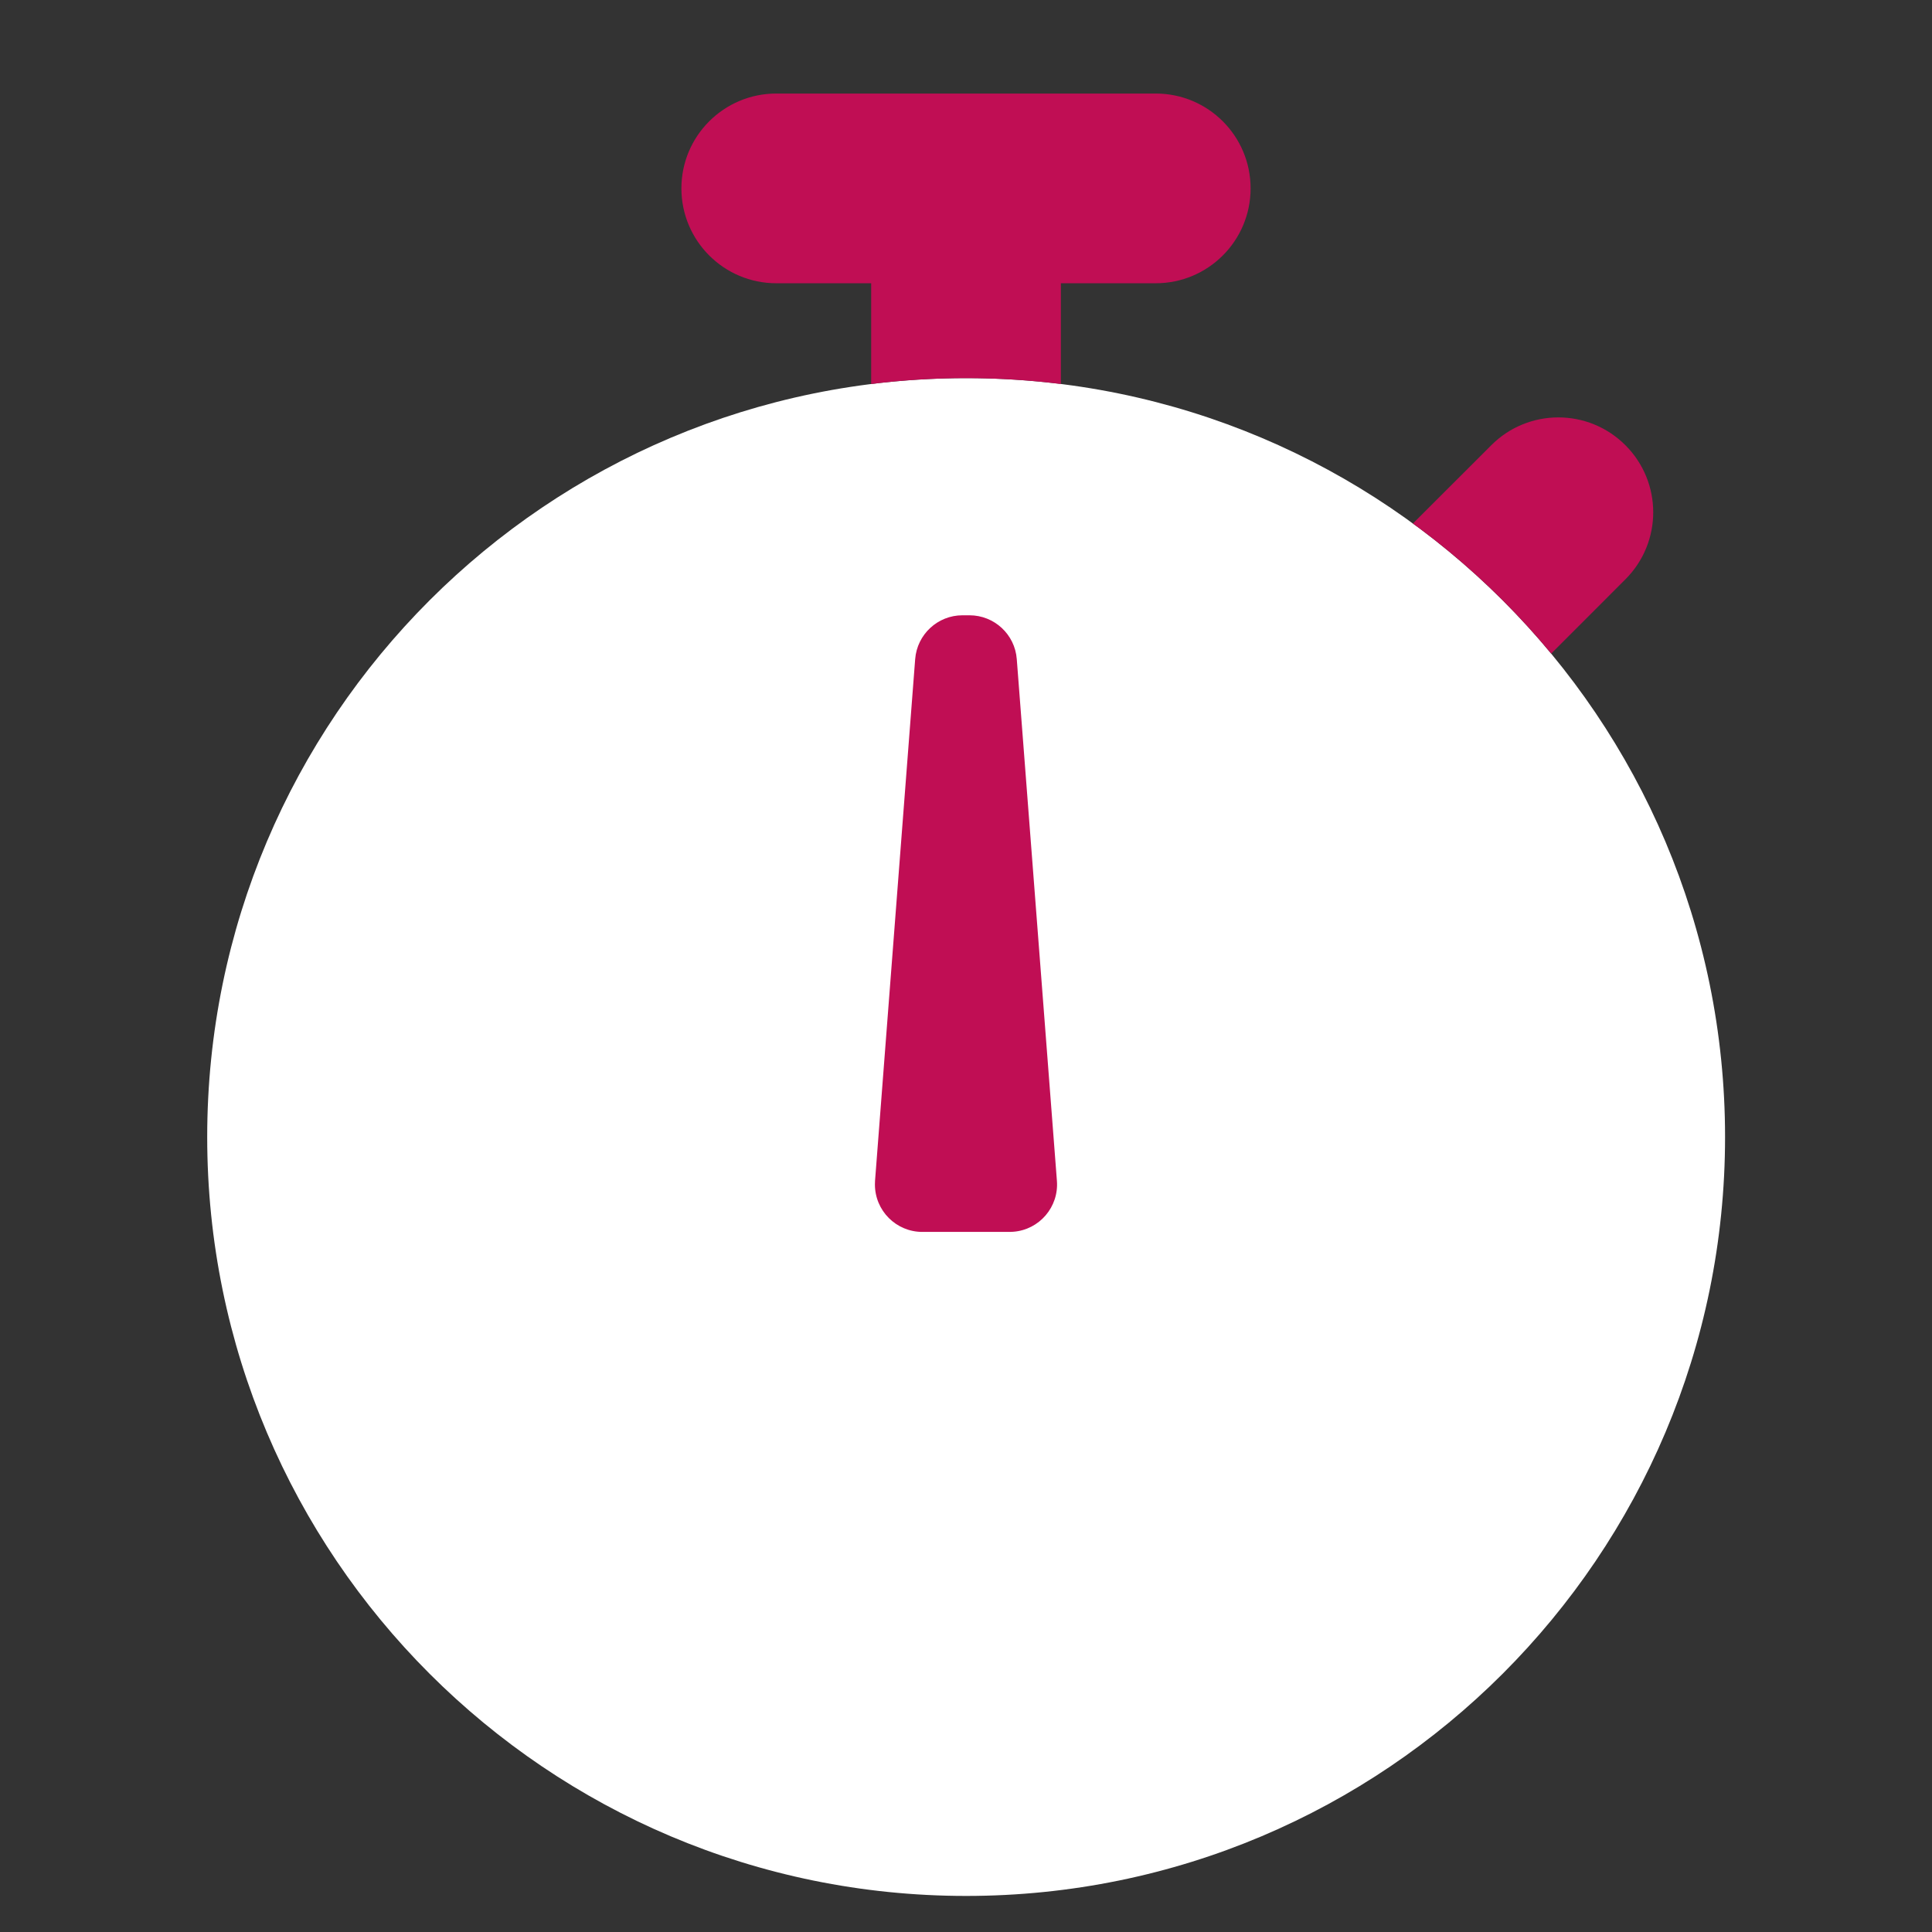
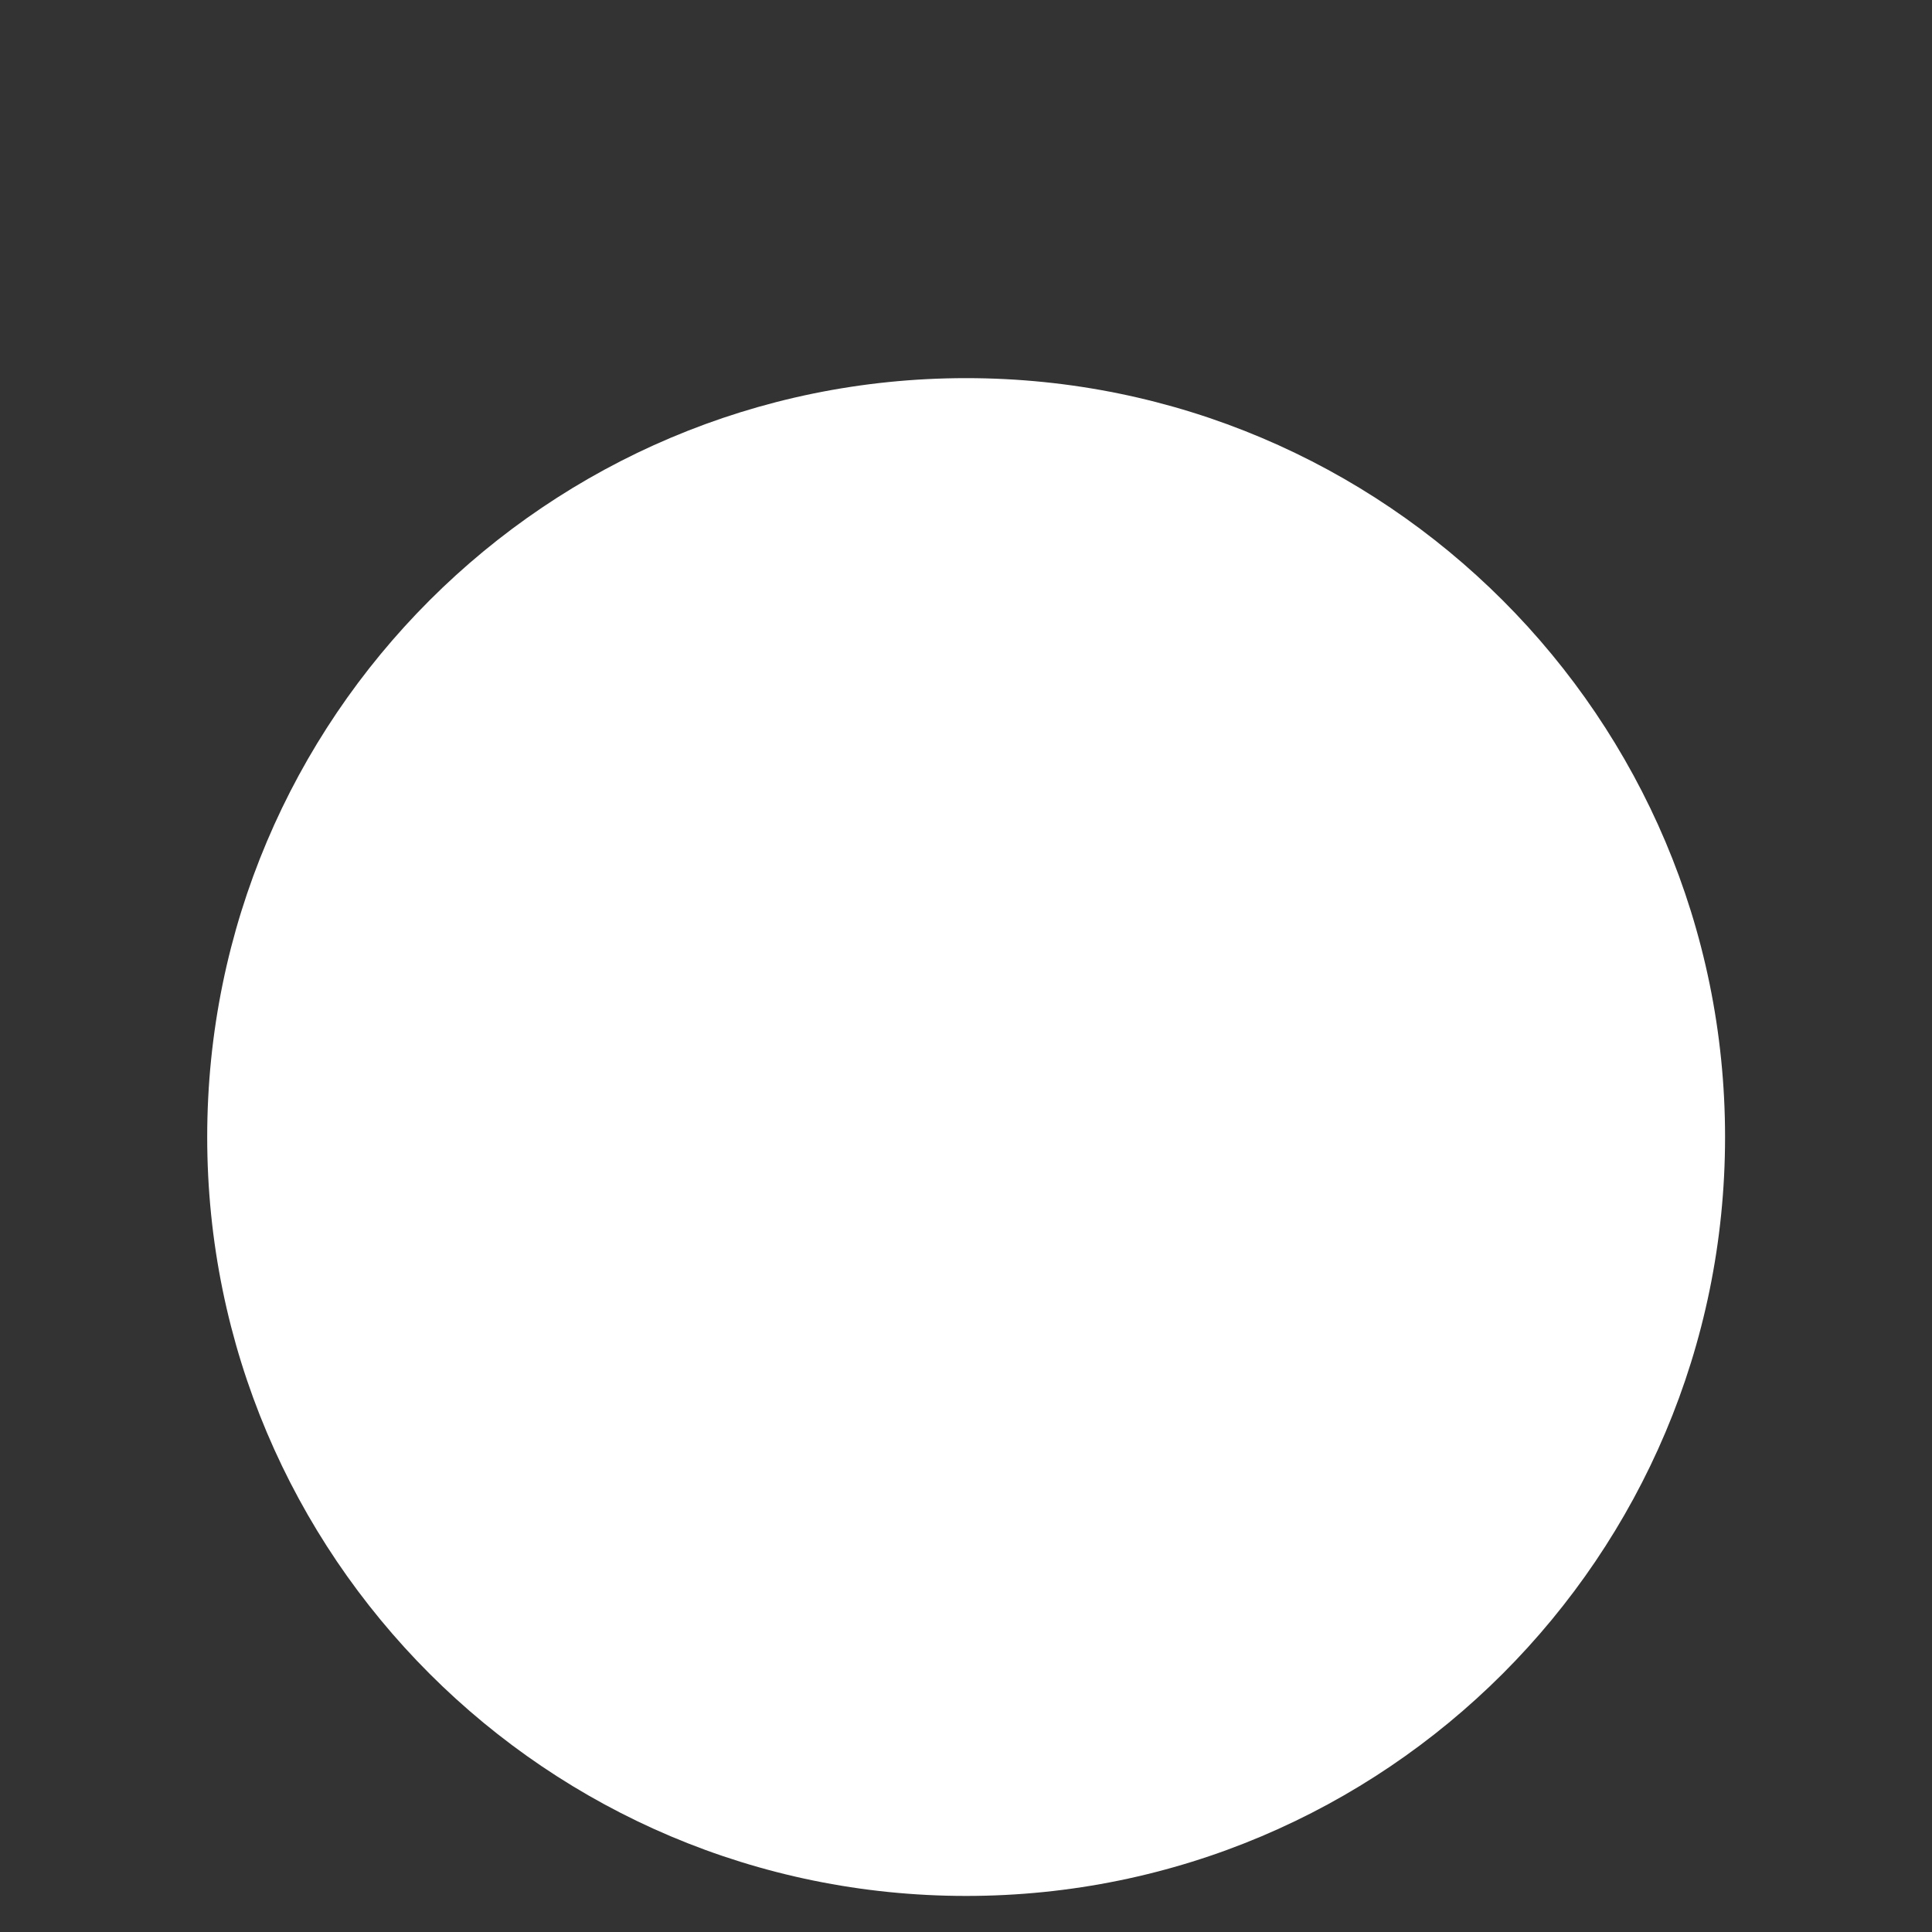
<svg xmlns="http://www.w3.org/2000/svg" width="36" height="36" viewBox="0 0 36 36" fill="none">
  <rect x="0" y="0" width="36" height="36" fill="#333333" stroke="none" />
  <path fill-rule="evenodd" clip-rule="evenodd" d="M18.003 35.328C10.193 35.328 3.861 28.997 3.861 21.187C3.861 13.377 10.193 7.046 18.003 7.046C25.812 7.046 32.144 13.377 32.144 21.187C32.144 28.997 25.812 35.328 18.003 35.328Z" fill="white" />
-   <path fill-rule="evenodd" clip-rule="evenodd" d="M19.768 7.155C19.189 7.083 18.599 7.046 18 7.046C17.402 7.046 16.812 7.083 16.233 7.155V5.278H14.465C13.489 5.278 12.697 4.487 12.697 3.51C12.697 2.534 13.489 1.743 14.465 1.743H21.535C22.512 1.743 23.303 2.534 23.303 3.51C23.303 4.487 22.512 5.278 21.535 5.278H19.768V7.155Z" fill="#C00E54" />
-   <path fill-rule="evenodd" clip-rule="evenodd" d="M26.328 9.755L27.788 8.296C28.478 7.605 29.597 7.605 30.287 8.296C30.978 8.986 30.978 10.105 30.287 10.795L28.904 12.179C28.15 11.268 27.285 10.453 26.328 9.755Z" fill="#C00E54" />
-   <path fill-rule="evenodd" clip-rule="evenodd" d="M17.934 11.465H18.065C18.527 11.465 18.911 11.821 18.946 12.281L19.694 22.003C19.732 22.49 19.367 22.915 18.881 22.952C18.858 22.954 18.836 22.955 18.813 22.955H17.187C16.698 22.955 16.303 22.559 16.303 22.071C16.303 22.049 16.304 22.026 16.305 22.003L17.053 12.281C17.089 11.821 17.473 11.465 17.934 11.465Z" fill="#C00E54" />
</svg>